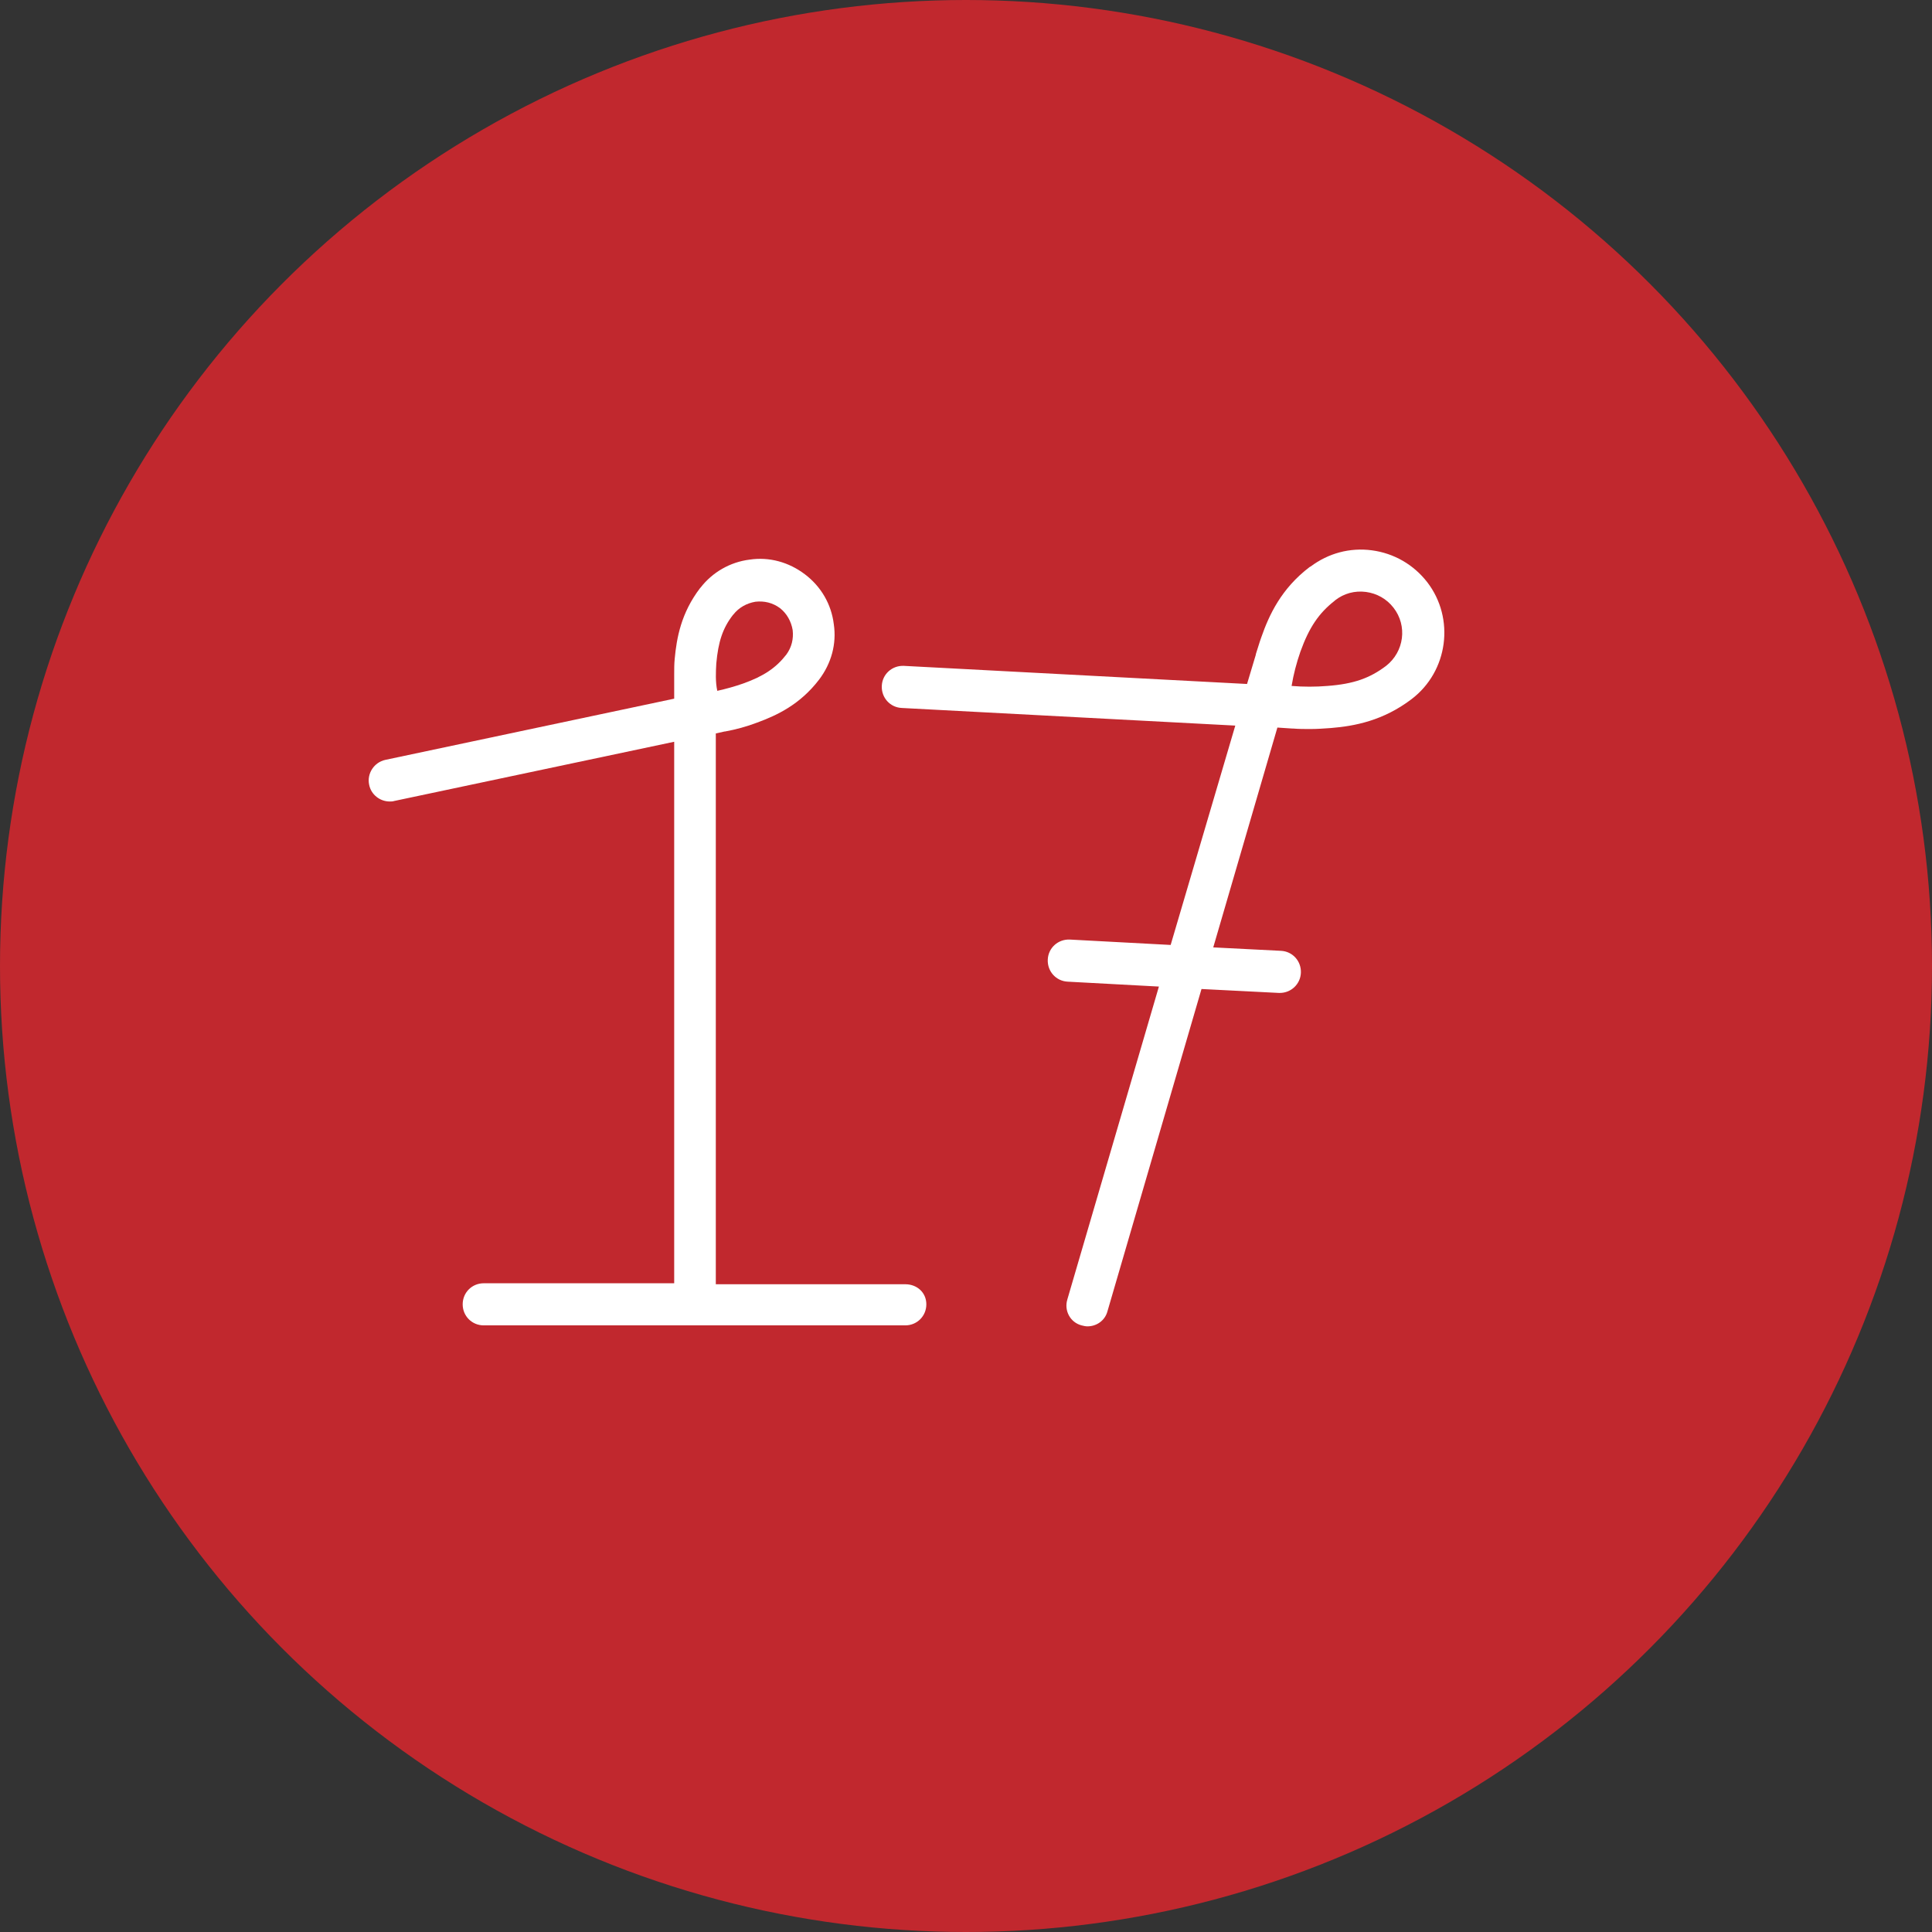
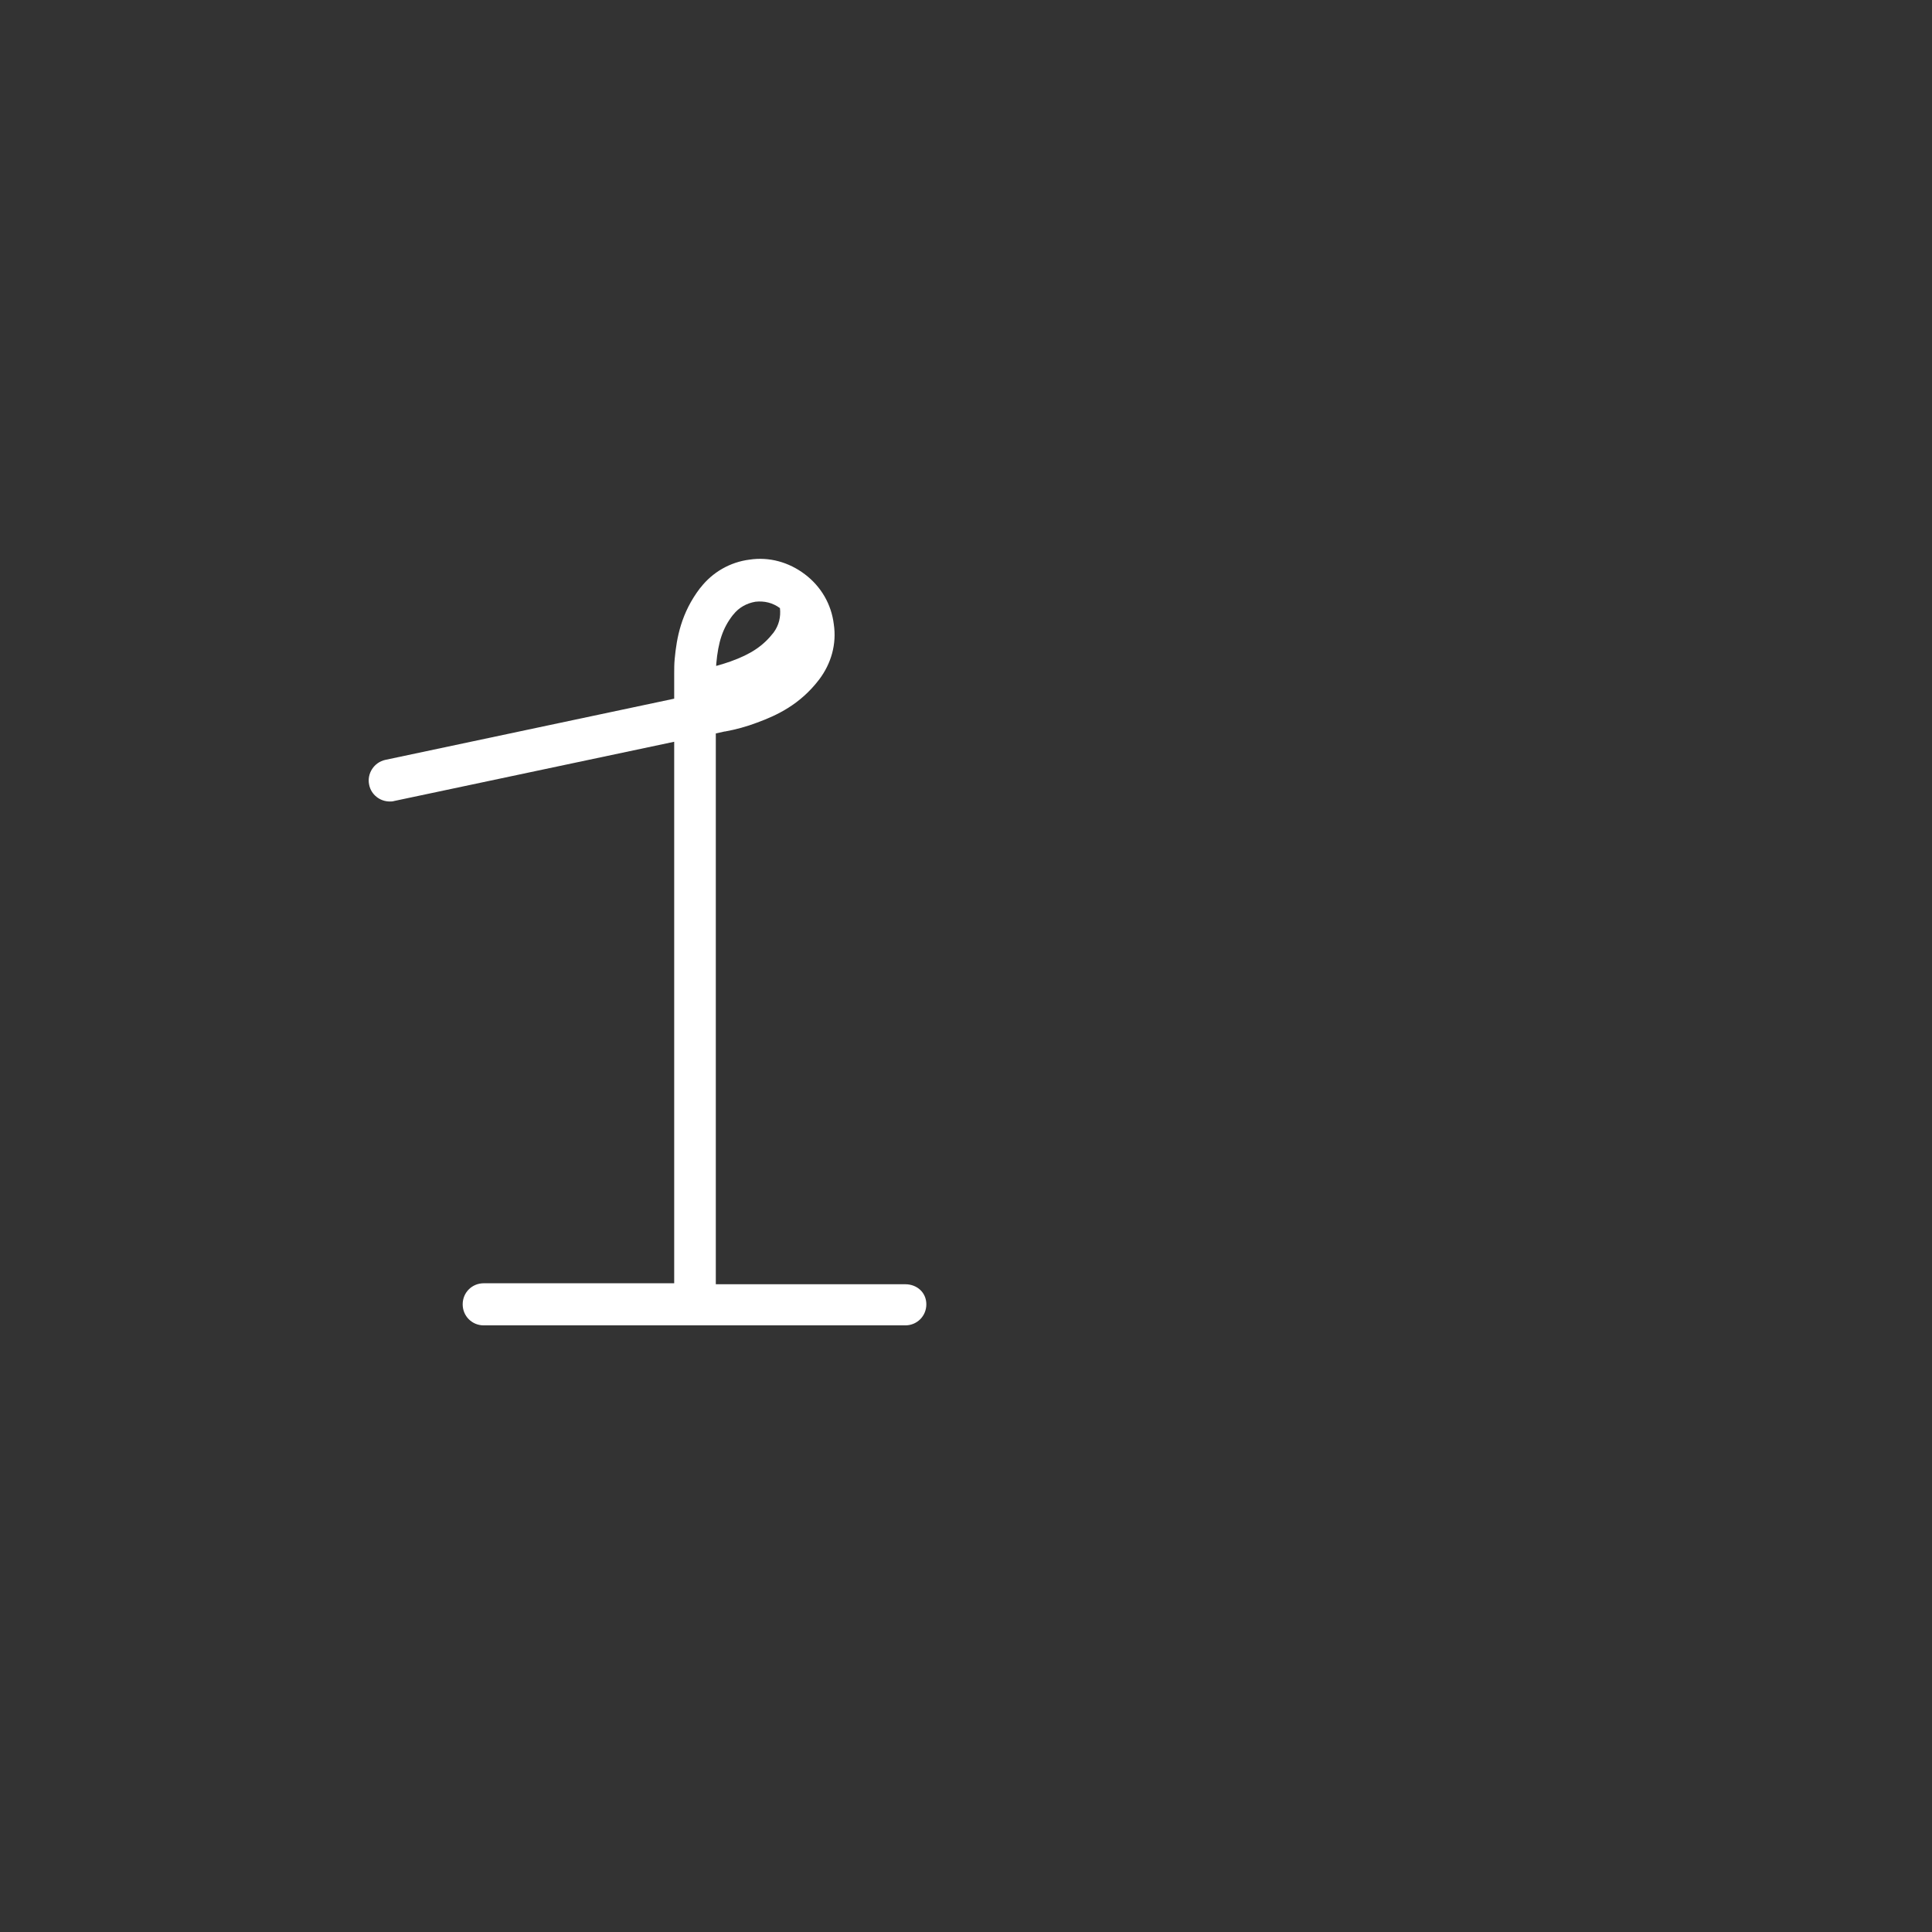
<svg xmlns="http://www.w3.org/2000/svg" version="1.1" id="Layer_1" x="0px" y="0px" viewBox="0 0 394.6 394.6" style="enable-background:new 0 0 394.6 394.6;" xml:space="preserve">
  <rect x="0" y="0" width="394.6" height="394.6" fill="#333333" stroke="none" />
  <style type="text/css"> .st0{fill:#C1282E;} .st1{fill:#FFFFFF;} </style>
-   <circle class="st0" cx="197.3" cy="197.3" r="197.3" />
  <g>
-     <path class="st1" d="M291.5,118.9c-2.8-3.6-6.8-5.9-11.3-6.5c-4.5-0.6-8.9,0.6-12.5,3.3c-0.1,0-0.1,0.1-0.2,0.1 c-5.8,4.4-8.3,9.8-9.9,14.4c-0.4,1.1-0.7,2.2-1.1,3.4c0,0,0,0.1,0,0.1l-1.8,6l-70.1-3.7c-2.4-0.1-4.4,1.7-4.5,4.1 c-0.1,2.4,1.7,4.4,4.1,4.5l68.1,3.6L239.1,193l-20.6-1.1c-2.4-0.1-4.4,1.7-4.5,4.1s1.7,4.4,4.1,4.5l18.6,1L218,265.4 c-0.7,2.3,0.6,4.7,2.9,5.3c0.4,0.1,0.8,0.2,1.2,0.2c1.9,0,3.6-1.2,4.1-3.1l19.2-65.8l15.8,0.8c0.1,0,0.2,0,0.2,0 c2.3,0,4.2-1.8,4.3-4.1c0.1-2.4-1.7-4.4-4.1-4.5l-13.8-0.7l13.1-44.9l3,0.2c0.1,0,0.1,0,0.2,0c1.2,0.1,2.3,0.1,3.5,0.1 c1.4,0,2.8-0.1,4.2-0.2c4.9-0.4,10.7-1.5,16.5-5.9C295.8,137.1,297.2,126.3,291.5,118.9z M283.1,136c-3.3,2.5-6.6,3.7-12,4.1 c-2.4,0.2-4.9,0.2-7.3,0c0.4-2.4,1-4.7,1.8-7c1.8-5,3.8-7.9,7-10.4c0,0,0.1-0.1,0.1-0.1c1.8-1.4,4-2,6.3-1.7 c2.2,0.3,4.2,1.4,5.6,3.2C287.5,127.8,286.8,133.1,283.1,136z" />
-     <path class="st1" d="M184.9,262.3h-38.7V149.8l1.8-0.4c0,0,0.1,0,0.1,0c2.2-0.4,4.4-1,6.5-1.8c4.1-1.5,8.8-3.7,12.7-8.8 c2.5-3.3,3.6-7.3,3-11.3c-0.5-4.1-2.6-7.7-5.9-10.2c-3.3-2.5-7.3-3.6-11.3-3c-4,0.5-7.6,2.6-10,5.7c0,0-0.1,0.1-0.1,0.1 c-3.9,5.1-4.8,10.2-5.2,14.5c-0.1,1-0.1,2.1-0.1,3.1c0,0.1,0,0.1,0,0.2v4.8l-59,12.5c-2.3,0.5-3.8,2.8-3.3,5.1 c0.4,2,2.2,3.4,4.2,3.4c0.3,0,0.6,0,0.9-0.1l57.2-12.1v110.6H98.8c-2.4,0-4.3,1.9-4.3,4.3s1.9,4.3,4.3,4.3h86.1 c2.4,0,4.3-1.9,4.3-4.3S187.3,262.3,184.9,262.3z M146.3,135.5c0.4-4.4,1.3-7.2,3.4-9.9c0,0,0.1-0.1,0.1-0.1 c1.1-1.4,2.7-2.3,4.5-2.6c1.8-0.2,3.5,0.2,5,1.3c1.4,1.1,2.3,2.7,2.6,4.5c0.2,1.8-0.2,3.5-1.3,5c-2.1,2.7-4.6,4.4-8.8,5.9 c-1.7,0.6-3.5,1.1-5.3,1.5C146.1,139.2,146.2,137.3,146.3,135.5z" />
+     <path class="st1" d="M184.9,262.3h-38.7V149.8l1.8-0.4c0,0,0.1,0,0.1,0c2.2-0.4,4.4-1,6.5-1.8c4.1-1.5,8.8-3.7,12.7-8.8 c2.5-3.3,3.6-7.3,3-11.3c-0.5-4.1-2.6-7.7-5.9-10.2c-3.3-2.5-7.3-3.6-11.3-3c-4,0.5-7.6,2.6-10,5.7c0,0-0.1,0.1-0.1,0.1 c-3.9,5.1-4.8,10.2-5.2,14.5c-0.1,1-0.1,2.1-0.1,3.1c0,0.1,0,0.1,0,0.2v4.8l-59,12.5c-2.3,0.5-3.8,2.8-3.3,5.1 c0.4,2,2.2,3.4,4.2,3.4c0.3,0,0.6,0,0.9-0.1l57.2-12.1v110.6H98.8c-2.4,0-4.3,1.9-4.3,4.3s1.9,4.3,4.3,4.3h86.1 c2.4,0,4.3-1.9,4.3-4.3S187.3,262.3,184.9,262.3z M146.3,135.5c0.4-4.4,1.3-7.2,3.4-9.9c0,0,0.1-0.1,0.1-0.1 c1.1-1.4,2.7-2.3,4.5-2.6c1.8-0.2,3.5,0.2,5,1.3c0.2,1.8-0.2,3.5-1.3,5c-2.1,2.7-4.6,4.4-8.8,5.9 c-1.7,0.6-3.5,1.1-5.3,1.5C146.1,139.2,146.2,137.3,146.3,135.5z" />
  </g>
</svg>